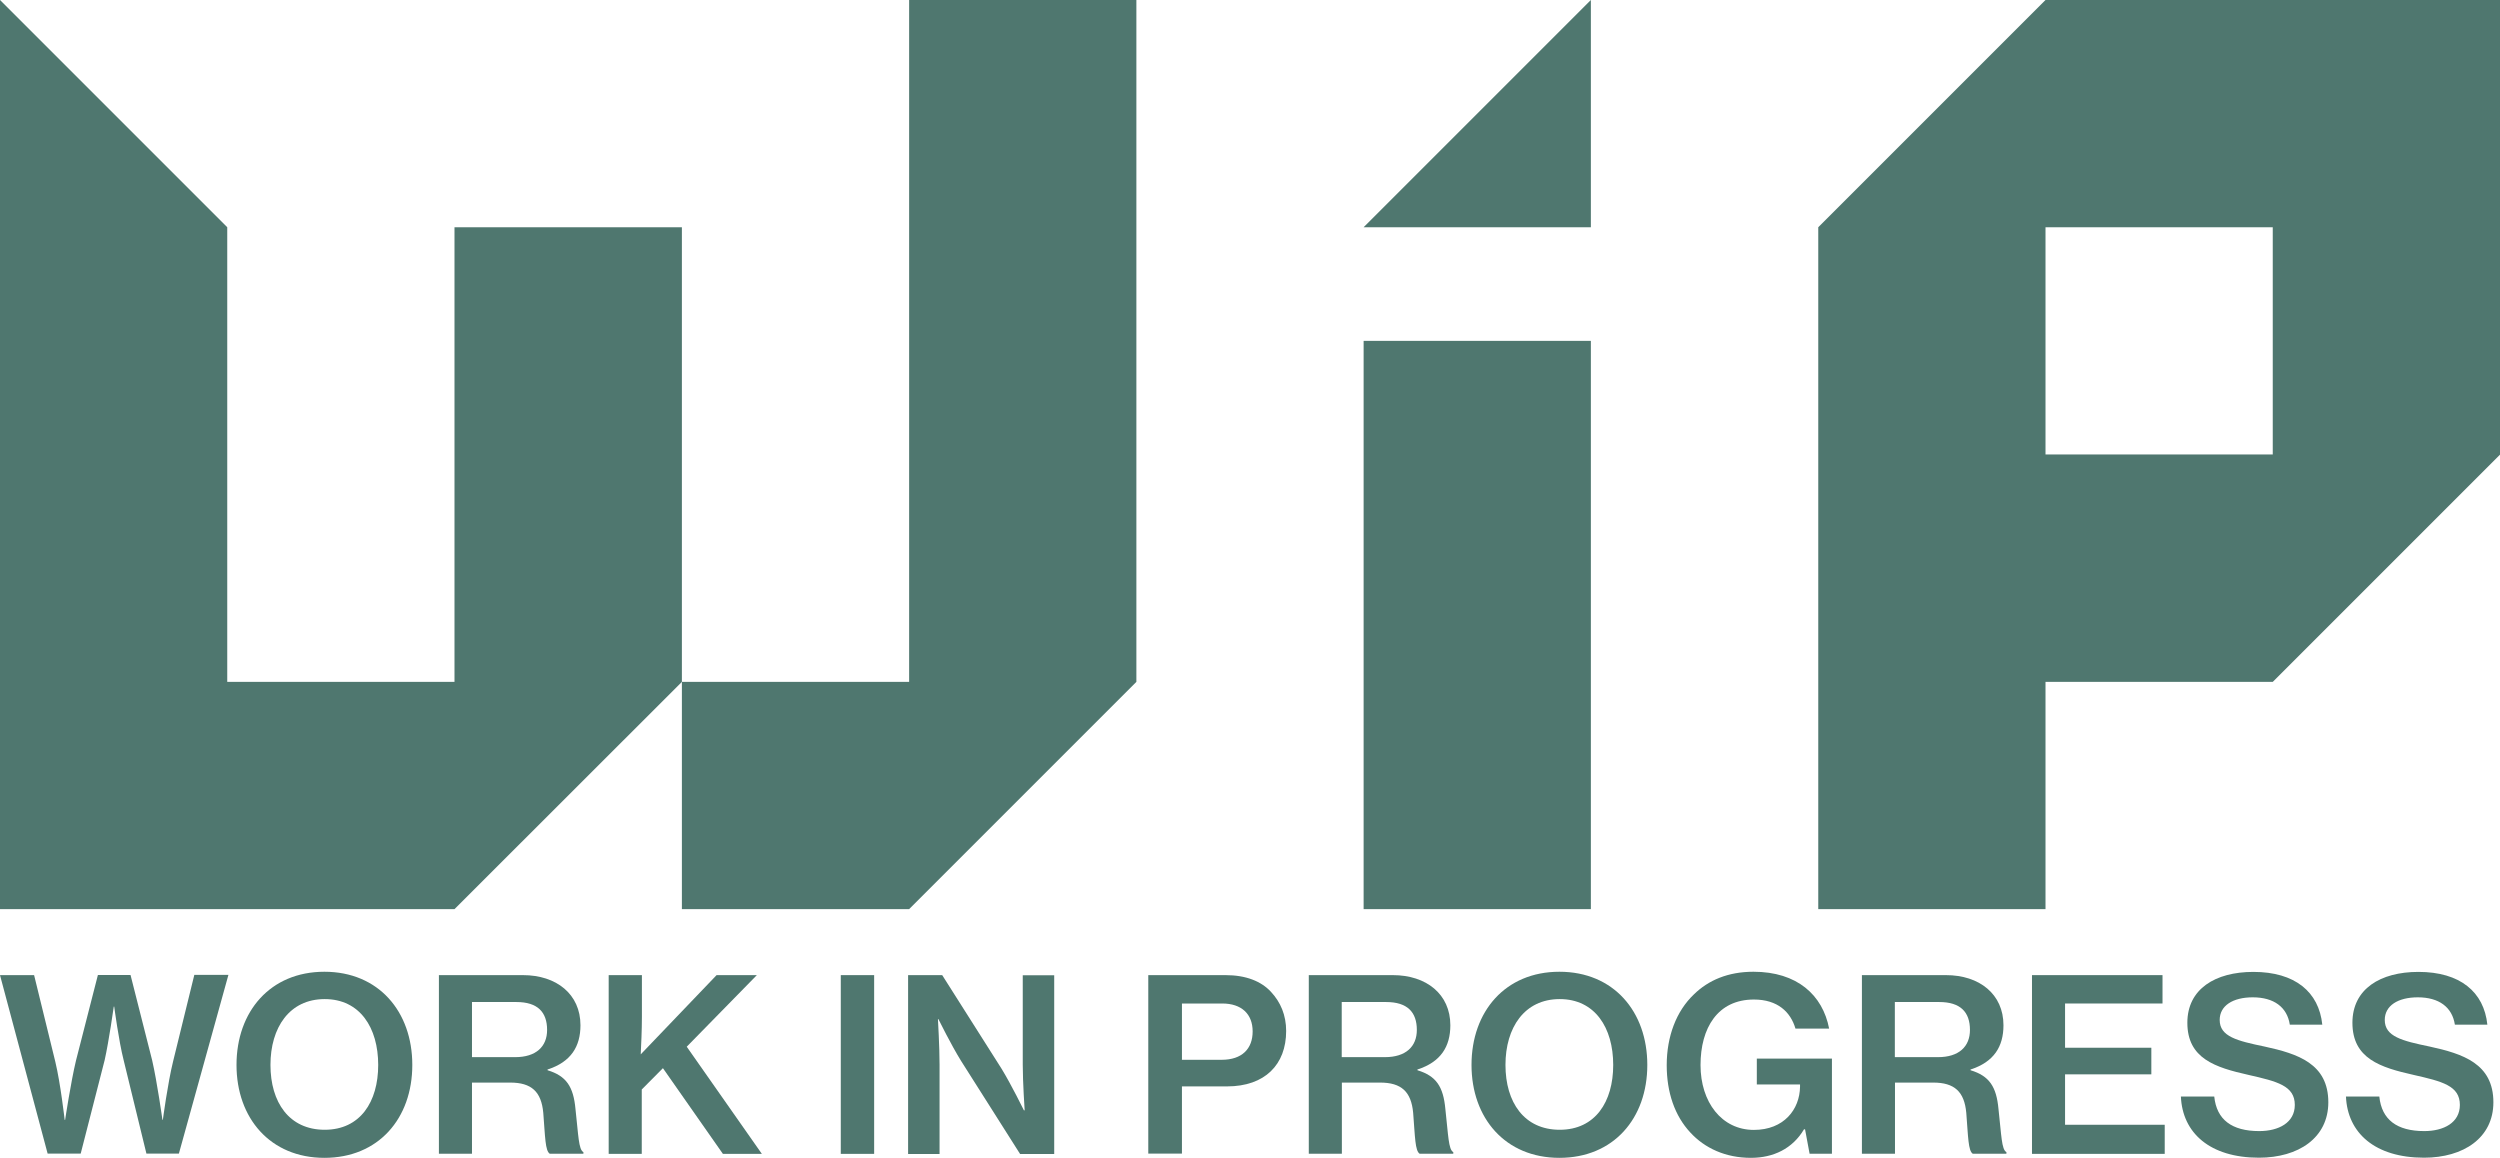
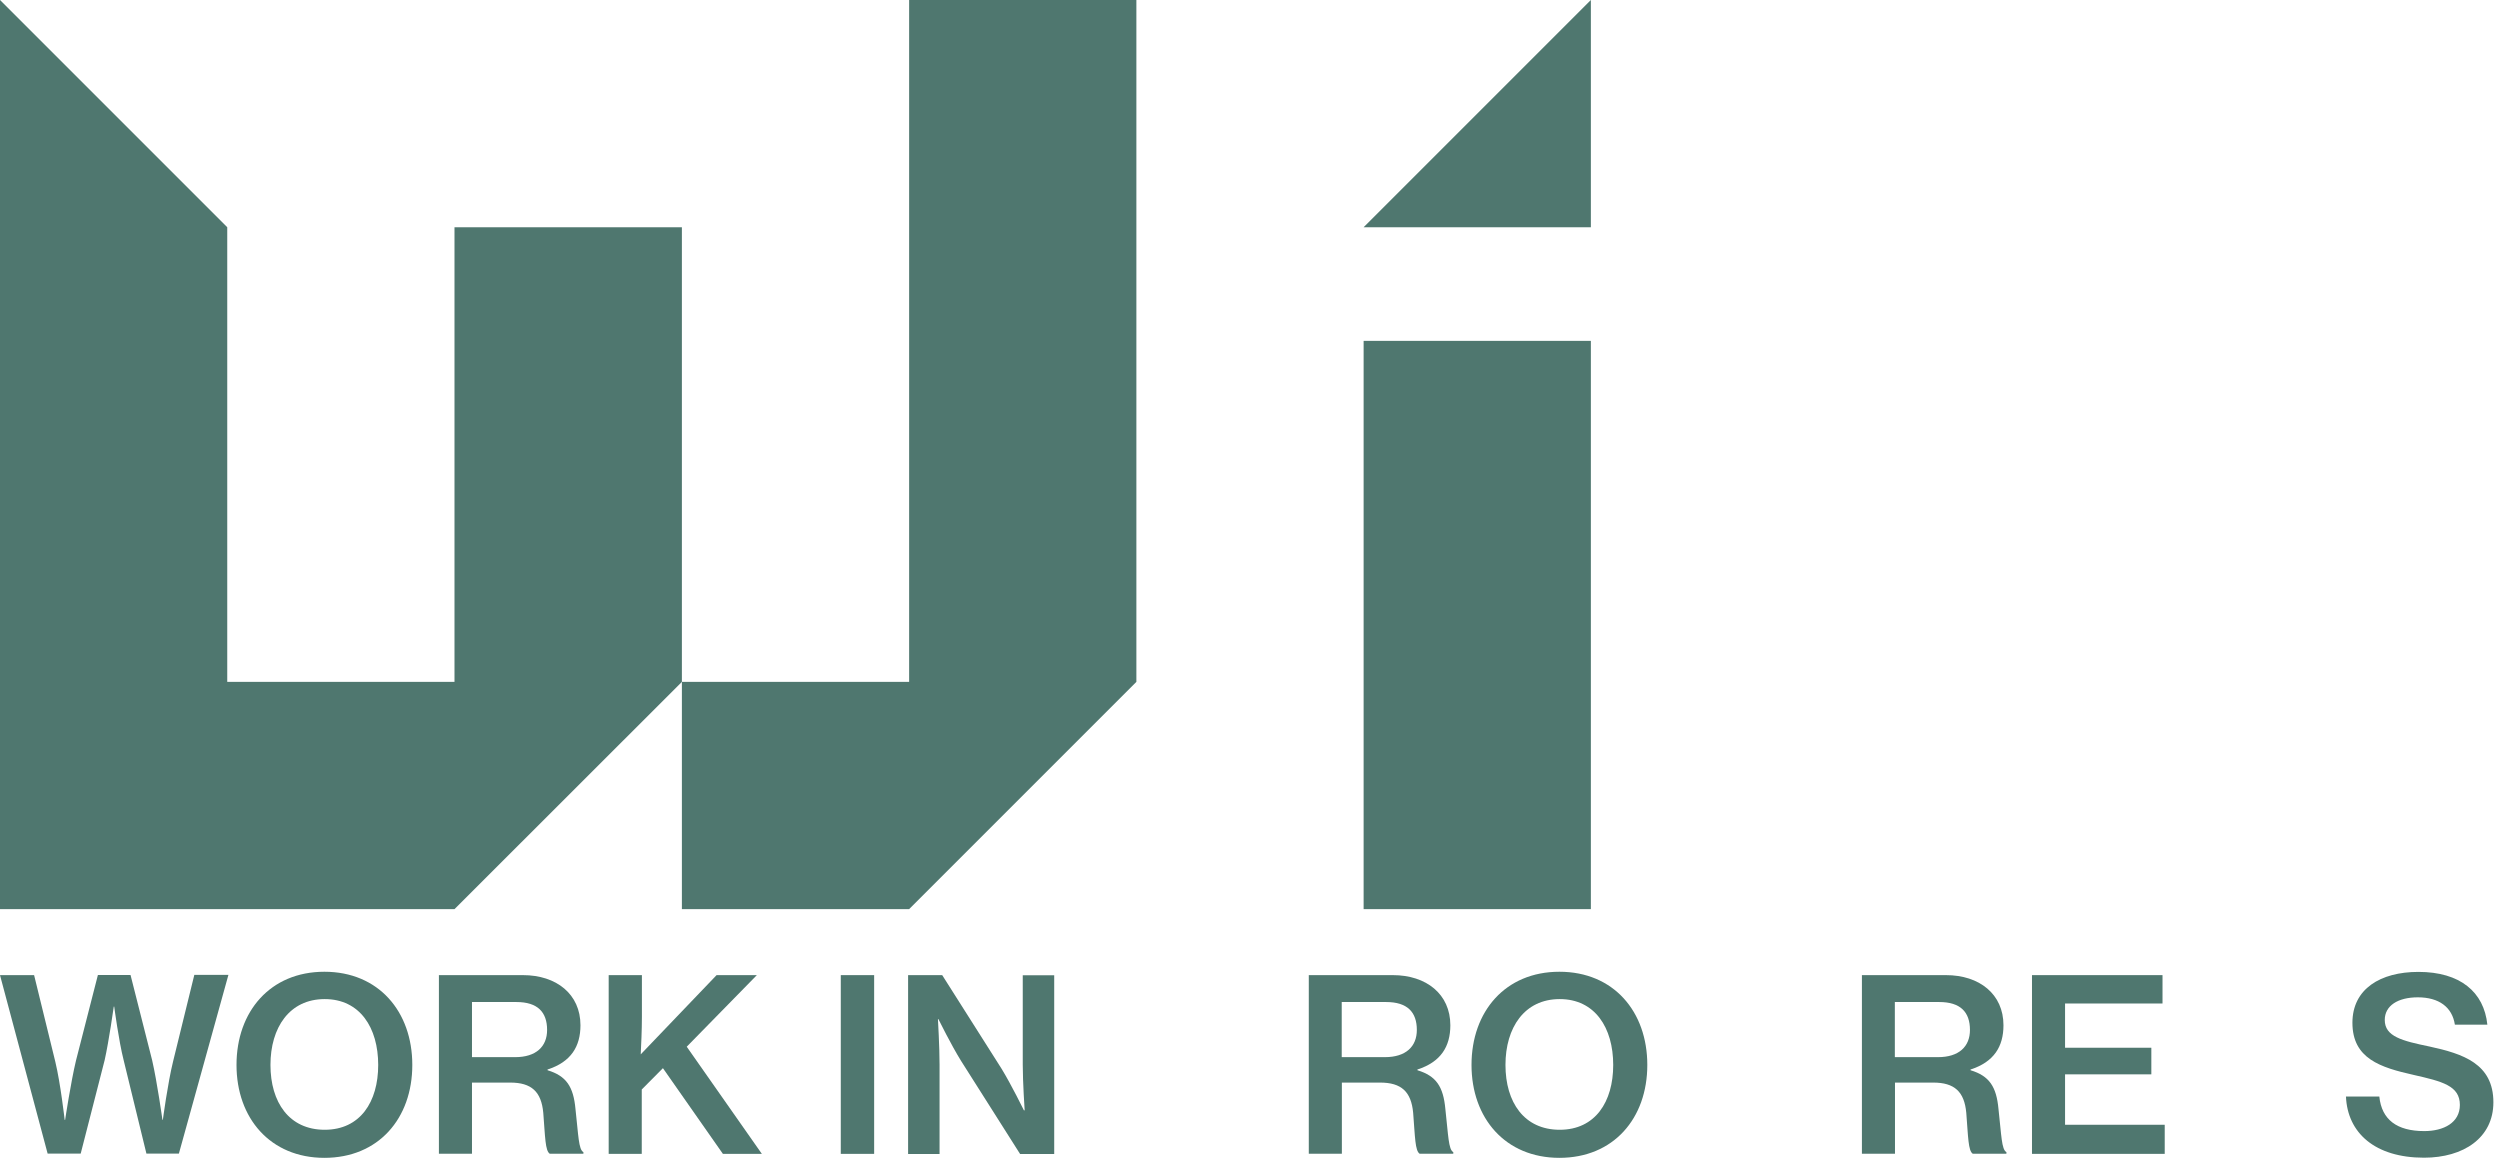
<svg xmlns="http://www.w3.org/2000/svg" id="Layer_2" data-name="Layer 2" viewBox="0 0 170.08 78.77">
  <defs>
    <style>
      .cls-1 {
        fill: #4f776f;
      }
    </style>
  </defs>
  <g id="Layer_1-2" data-name="Layer 1">
    <g>
      <g>
        <path class="cls-1" d="M0,66.34h2.32l1.44,5.88c.36,1.49.64,3.97.64,3.97h.03s.39-2.58.74-4.04l1.49-5.82h2.22l1.47,5.8c.34,1.47.7,4.05.7,4.05h.03s.33-2.5.7-3.99l1.44-5.87h2.32l-3.37,12.16h-2.21l-1.55-6.36c-.33-1.29-.64-3.64-.64-3.64h-.03s-.33,2.35-.62,3.64l-1.63,6.36h-2.25L0,66.34Z" />
        <path class="cls-1" d="M16.09,72.45c0-3.64,2.3-6.34,5.98-6.34s5.98,2.7,5.98,6.34-2.3,6.32-5.98,6.32-5.98-2.7-5.98-6.32ZM25.73,72.45c0-2.53-1.24-4.48-3.64-4.48s-3.69,1.94-3.69,4.48,1.27,4.41,3.69,4.41,3.64-1.9,3.64-4.41Z" />
        <path class="cls-1" d="M29.85,66.34h5.73c2.27,0,3.91,1.29,3.91,3.41,0,1.45-.65,2.5-2.24,3.01v.05c1.29.39,1.76,1.13,1.9,2.63.2,1.78.21,2.78.54,2.94v.11h-2.29c-.31-.2-.31-1.14-.44-2.78-.13-1.44-.8-2.06-2.25-2.06h-2.6v4.84h-2.25v-12.16ZM32.11,71.92h2.94c1.42,0,2.17-.72,2.17-1.85,0-1.21-.64-1.9-2.09-1.9h-3.02v3.74Z" />
        <path class="cls-1" d="M41.42,66.34h2.25v2.81c0,.96-.05,1.94-.08,2.58l5.16-5.39h2.74l-4.77,4.87,5.11,7.29h-2.65l-4.08-5.83-1.44,1.45v4.38h-2.25v-12.16Z" />
        <path class="cls-1" d="M57.2,66.34h2.27v12.16h-2.27v-12.16Z" />
        <path class="cls-1" d="M61.78,66.34h2.32l4.04,6.37c.65,1.06,1.52,2.83,1.52,2.83h.05s-.13-1.9-.13-3.1v-6.09h2.14v12.16h-2.32l-4.02-6.34c-.67-1.08-1.54-2.84-1.54-2.84h-.03s.11,1.9.11,3.1v6.08h-2.14v-12.16Z" />
-         <path class="cls-1" d="M78.12,66.34h5.26c1.37,0,2.42.41,3.09,1.14.65.7,1.03,1.58,1.03,2.66,0,2.29-1.45,3.77-4.02,3.77h-3.07v4.57h-2.29v-12.16ZM80.4,72.1h2.71c1.39,0,2.11-.75,2.11-1.93s-.75-1.9-2.07-1.9h-2.74v3.82Z" />
        <path class="cls-1" d="M89.03,66.34h5.73c2.27,0,3.91,1.29,3.91,3.41,0,1.45-.65,2.5-2.24,3.01v.05c1.29.39,1.76,1.13,1.9,2.63.2,1.78.21,2.78.54,2.94v.11h-2.29c-.31-.2-.31-1.14-.44-2.78-.13-1.44-.8-2.06-2.25-2.06h-2.6v4.84h-2.25v-12.16ZM91.28,71.92h2.94c1.42,0,2.17-.72,2.17-1.85,0-1.21-.64-1.9-2.09-1.9h-3.02v3.74Z" />
        <path class="cls-1" d="M100.11,72.45c0-3.64,2.3-6.34,5.98-6.34s5.98,2.7,5.98,6.34-2.3,6.32-5.98,6.32-5.98-2.7-5.98-6.32ZM109.75,72.45c0-2.53-1.24-4.48-3.64-4.48s-3.69,1.94-3.69,4.48,1.27,4.41,3.69,4.41,3.64-1.9,3.64-4.41Z" />
-         <path class="cls-1" d="M122.8,76.83h-.07c-.78,1.32-2.09,1.94-3.61,1.94-1.72,0-3.14-.65-4.13-1.73-1.05-1.13-1.6-2.71-1.6-4.57,0-1.96.65-3.68,1.85-4.82.98-.96,2.32-1.54,4.05-1.54,2.97,0,4.71,1.58,5.15,3.87h-2.29c-.33-1.13-1.21-1.98-2.83-1.98-2.47,0-3.63,1.94-3.63,4.46s1.44,4.41,3.63,4.41c2.04,0,3.12-1.39,3.14-2.94v-.15h-2.94v-1.76h5.11v6.47h-1.52l-.31-1.67Z" />
        <path class="cls-1" d="M126.66,66.34h5.73c2.27,0,3.91,1.29,3.91,3.41,0,1.45-.65,2.5-2.24,3.01v.05c1.29.39,1.76,1.13,1.9,2.63.2,1.78.21,2.78.54,2.94v.11h-2.29c-.31-.2-.31-1.14-.44-2.78-.13-1.44-.8-2.06-2.25-2.06h-2.6v4.84h-2.25v-12.16ZM128.91,71.92h2.94c1.42,0,2.17-.72,2.17-1.85,0-1.21-.64-1.9-2.09-1.9h-3.02v3.74Z" />
        <path class="cls-1" d="M138.23,66.34h8.89v1.93h-6.63v3.01h5.87v1.81h-5.87v3.43h6.78v1.98h-9.03v-12.16Z" />
-         <path class="cls-1" d="M148.37,74.6h2.27c.16,1.57,1.19,2.35,3.06,2.35,1.32,0,2.42-.57,2.42-1.78,0-1.31-1.21-1.6-3.14-2.04-2.27-.51-4.17-1.11-4.17-3.55,0-2.3,1.9-3.46,4.49-3.46,2.83,0,4.46,1.36,4.69,3.59h-2.21c-.18-1.19-1.08-1.86-2.52-1.86-1.36,0-2.25.57-2.25,1.54,0,1.13,1.18,1.42,3.06,1.81,2.25.49,4.33,1.16,4.33,3.79,0,2.42-2.03,3.77-4.72,3.77-3.33,0-5.21-1.68-5.31-4.17Z" />
        <path class="cls-1" d="M159.6,74.6h2.27c.16,1.57,1.19,2.35,3.06,2.35,1.32,0,2.42-.57,2.42-1.78,0-1.31-1.21-1.6-3.14-2.04-2.27-.51-4.17-1.11-4.17-3.55,0-2.3,1.9-3.46,4.49-3.46,2.83,0,4.46,1.36,4.69,3.59h-2.21c-.18-1.19-1.08-1.86-2.52-1.86-1.36,0-2.25.57-2.25,1.54,0,1.13,1.18,1.42,3.06,1.81,2.25.49,4.33,1.16,4.33,3.79,0,2.42-2.03,3.77-4.72,3.77-3.33,0-5.21-1.68-5.31-4.17Z" />
      </g>
      <polygon class="cls-1" points="92.77 15.46 108.23 15.46 108.23 0 92.77 15.46" />
      <g>
        <polygon class="cls-1" points="46.39 15.46 30.92 15.46 30.92 30.92 30.92 46.39 15.46 46.39 15.46 30.92 15.46 15.46 0 0 0 15.46 0 30.92 0 46.39 0 61.85 15.46 61.85 30.92 61.85 46.39 46.39 46.39 30.92 46.39 15.46" />
        <polygon class="cls-1" points="92.77 30.92 92.77 46.39 92.77 61.85 108.23 61.85 108.23 46.39 108.23 30.92 108.23 23.19 92.77 23.19 92.77 30.92" />
        <polygon class="cls-1" points="61.85 15.46 61.85 30.92 61.85 46.39 46.39 46.39 46.39 61.85 61.85 61.85 77.31 46.39 77.31 30.92 77.31 15.46 77.31 0 61.85 0 61.85 15.46" />
-         <path class="cls-1" d="M154.62,0h-15.46l-15.46,15.46v46.39h15.46v-15.46h15.46l15.46-15.46V0h-15.46ZM154.62,30.92h-15.46v-15.46h15.46v15.46Z" />
      </g>
    </g>
  </g>
</svg>